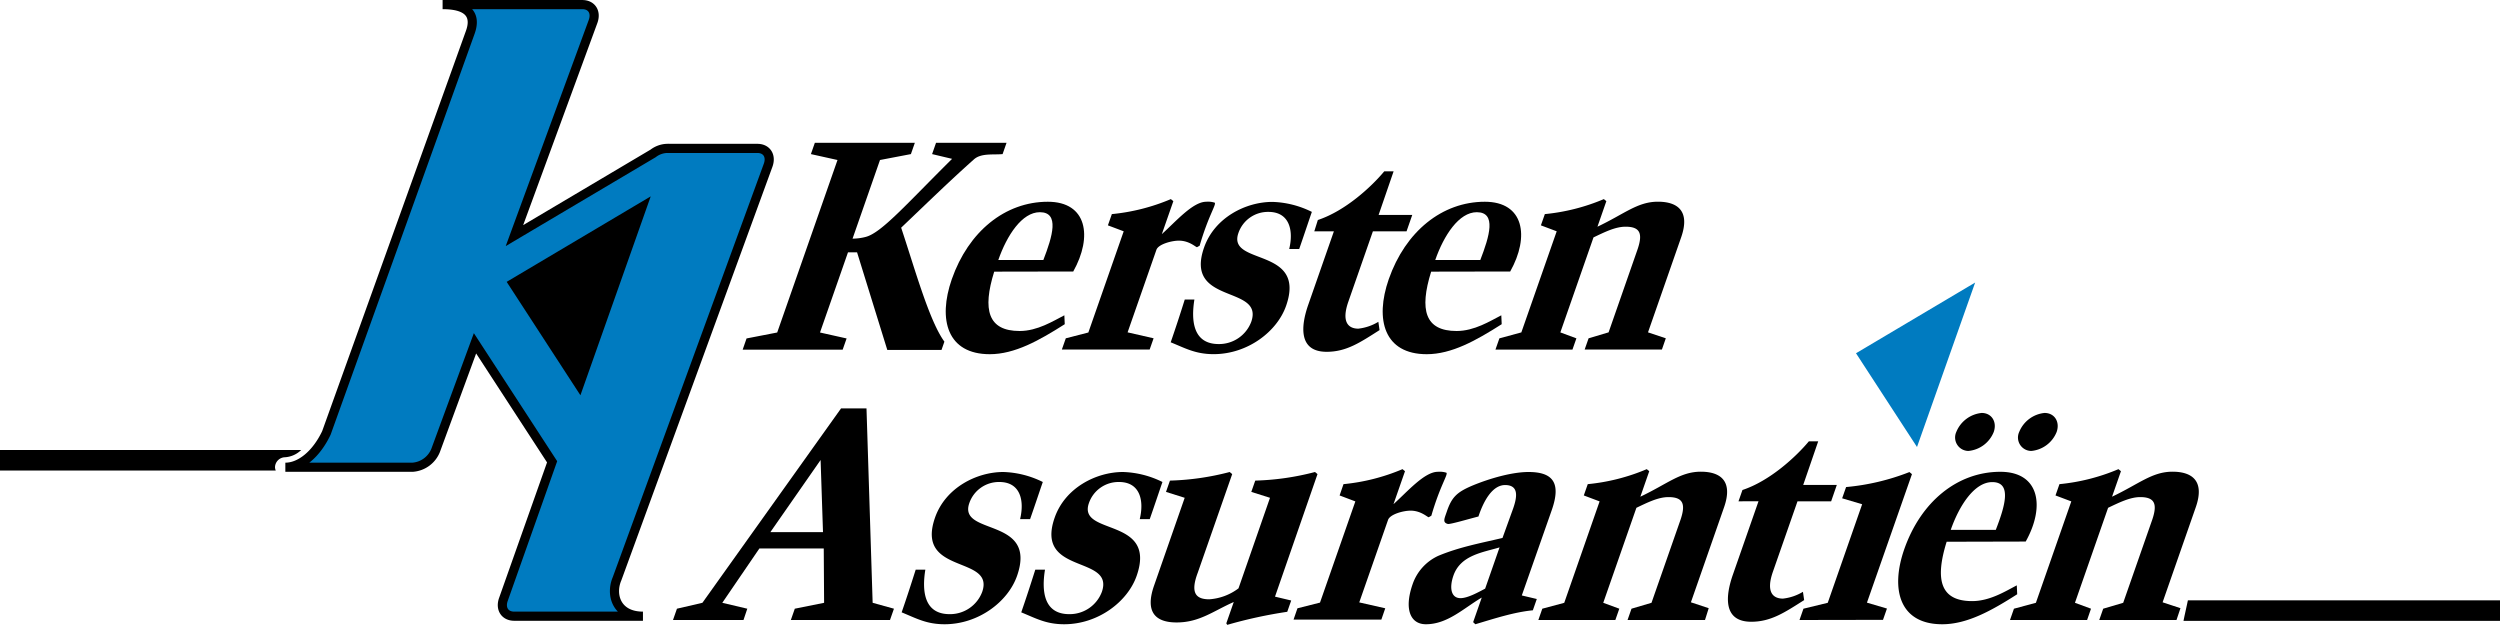
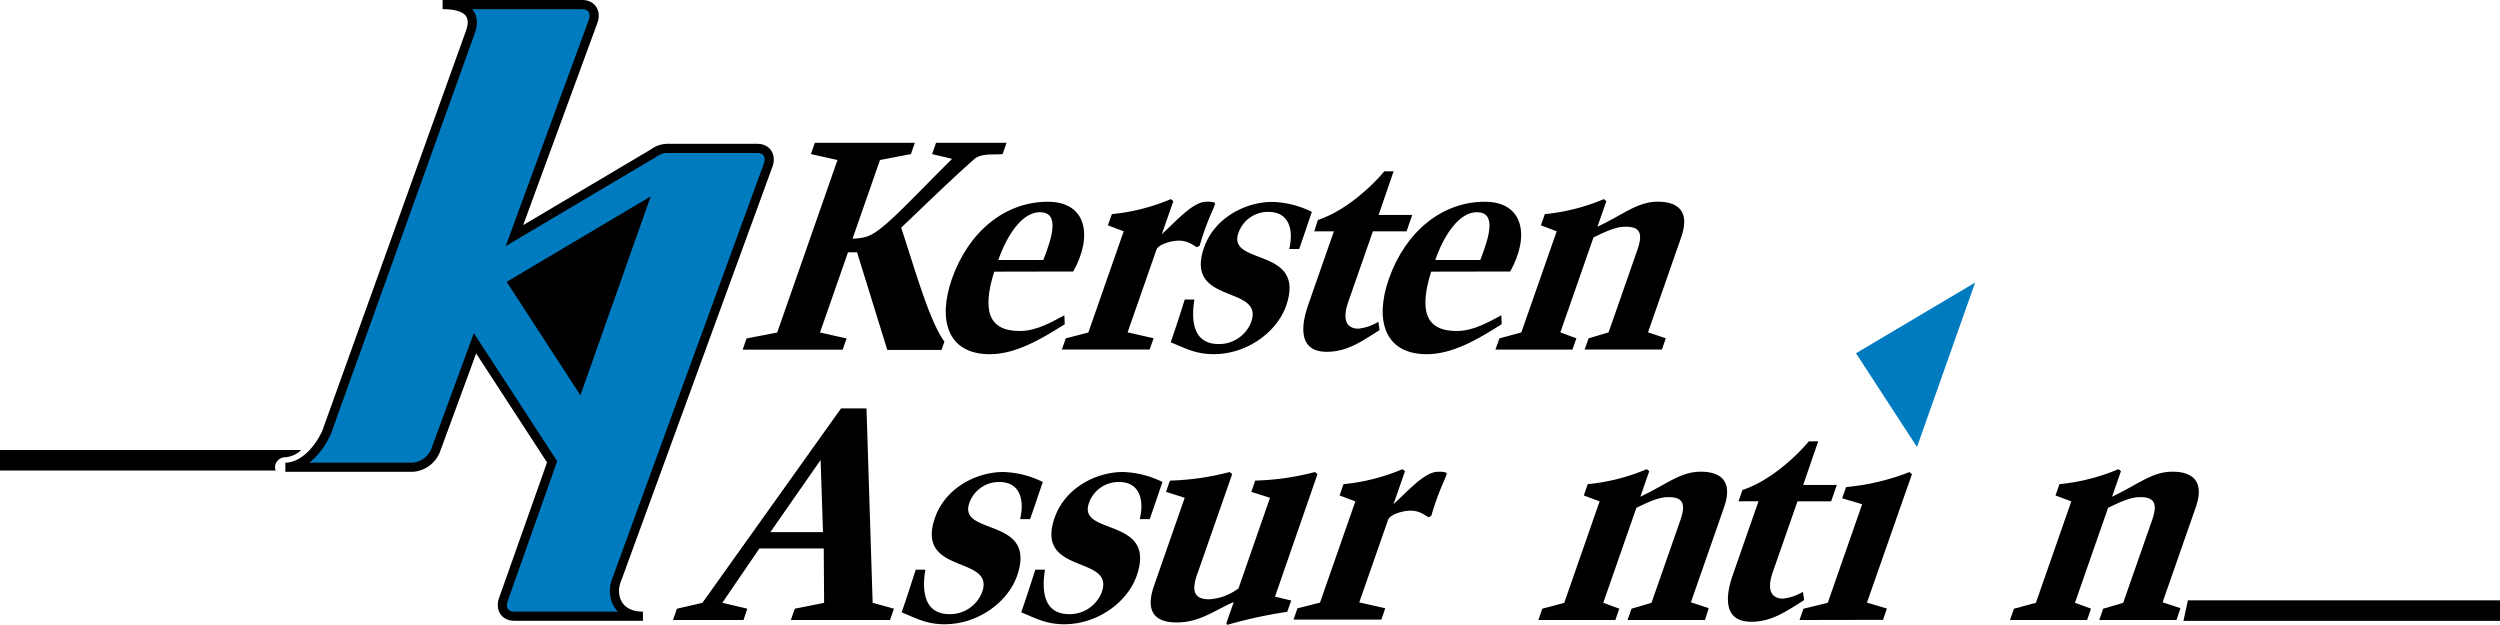
<svg xmlns="http://www.w3.org/2000/svg" viewBox="0 0 500 124.97">
  <defs>
    <style>.cls-1,.cls-3{fill:#007bc0;}.cls-1,.cls-2{stroke:#000;stroke-width:1.83px;}</style>
  </defs>
  <title>logo SVG</title>
  <g id="logo_SVG" data-name="logo SVG">
    <polygon points="437.58 120.06 437.37 121.04 436.88 123.29 436.7 124.17 500 124.17 500 120.06 437.58 120.06" />
    <path d="M55,93.45a2.05,2.05,0,0,1,2-2A5.08,5.08,0,0,0,60.24,90H0v4.1H55.15A1.93,1.93,0,0,1,55,93.45Z" />
    <path d="M155.44,66.5,167.5,32l-5.32-1.18.79-2.26h20l-.79,2.26L176,32l-5.49,15.73a10.53,10.53,0,0,0,2.64-.35c3.16-.83,8.05-6.47,17.27-15.61l-4-.95.79-2.26h14.1l-.79,2.26c-1.88.18-4.3-.24-5.75,1.07-5,4.45-9.73,9.08-14.54,13.65,2.66,7.95,5.6,18.63,8.65,22.79l-.58,1.66H177.46l-6.05-19.53H169.6L164,66.5l5.32,1.19-.79,2.25h-20l.78-2.25Z" />
    <path d="M198.84,54.33c-2.39,7.66-1.23,11.87,5.09,11.87,3.57,0,6.71-2,8.94-3.14l.08,1.78c-5.12,3.26-10,6-15,6-8.48,0-10.41-6.88-7.59-15,3.34-9.55,10.67-15.49,19.21-15.49,7.84,0,9,6.95,5.08,13.95ZM208.67,52c1.84-4.75,3.28-9.56-.7-9.56-3.57,0-6.59,4.63-8.31,9.56Z" />
    <path d="M217.67,66.5l7.07-20.24-3.16-1.19.79-2.25a40.06,40.06,0,0,0,11.8-3l.5.41-2.3,6.59c2.72-2.43,6.18-6.47,8.87-6.47a4.4,4.4,0,0,1,1.69.18c.42.3-1.26,2.61-3,8.61l-.51.29c-.16.12-1.47-1.3-3.64-1.3-1.46,0-4.11.71-4.5,1.84l-5.76,16.5,5.2,1.19-.79,2.25H212.37l.79-2.25Z" />
    <path d="M247.68,46.61c-2.3,6.59,13.69,2.68,9.54,14.55-1.8,5.16-7.7,9.67-14.49,9.67-3.63,0-5.67-1.19-8.59-2.37,1-2.91,1.75-5.17,2.81-8.55h1.93c-.71,4.39-.18,8.9,4.85,8.9a6.87,6.87,0,0,0,6.52-4.45c2.6-7.42-13.46-3.32-9.44-14.84,2.09-6,8.34-9.14,13.66-9.14a18.87,18.87,0,0,1,7.9,2c-.58,1.66-1.6,4.75-2.53,7.42h-2c.92-3.8,0-7.42-4.14-7.42A6.24,6.24,0,0,0,247.68,46.61Z" />
    <path d="M263.57,44c5.55-1.84,10.76-6.7,13.28-9.73h1.87l-3,8.72h6.73l-1.14,3.27h-6.73l-4.91,14.07c-1.43,4.09,0,5.4,2,5.4a9.74,9.74,0,0,0,4-1.37l.24,1.66c-3.84,2.44-6.6,4.34-10.58,4.34-5.74,0-5.12-5.28-3.69-9.38l5.14-14.72h-3.92Z" />
    <path d="M286.23,54.33C283.84,62,285,66.2,291.32,66.2c3.57,0,6.71-2,8.94-3.14l.08,1.78c-5.12,3.26-10,6-15,6-8.48,0-10.41-6.88-7.59-15,3.34-9.55,10.67-15.49,19.22-15.49,7.83,0,9,6.95,5.07,13.95ZM296.06,52c1.84-4.75,3.28-9.56-.7-9.56-3.57,0-6.59,4.63-8.31,9.56Z" />
    <path d="M311.34,46.26l-3.16-1.19.79-2.25a40.06,40.06,0,0,0,11.8-3l.5.41-1.78,5.11c5.39-2.55,8-5,12.09-5,3.92,0,6.5,1.84,4.65,7.13l-6.63,19,3.56,1.19-.78,2.25H316.93l.79-2.25,4-1.19,5.82-16.68c1-3,.56-4.45-2.42-4.45-2.05,0-4.17,1.07-6.42,2.14l-6.63,19,3.21,1.19-.79,2.25H299.09l.79-2.25,4.39-1.19Z" />
    <path d="M134.6,124l.79-2.26,5.09-1.18,27.73-38.88h5.09l1.23,38.88,4.26,1.18L178,124H158.17l.79-2.26,5.86-1.18-.07-10.87H151.88l-7.42,10.87,5,1.18L148.7,124Zm19.47-17.57H164.6L164.12,92Z" />
    <path d="M193.86,100.63c-2.3,6.59,13.7,2.67,9.55,14.54-1.8,5.17-7.71,9.68-14.49,9.68-3.63,0-5.67-1.19-8.59-2.38,1-2.9,1.74-5.16,2.81-8.54h1.93c-.72,4.39-.19,8.9,4.85,8.9a6.87,6.87,0,0,0,6.52-4.45C199,111,183,115.06,187,103.54c2.09-6,8.34-9.14,13.66-9.14a18.91,18.91,0,0,1,7.9,2c-.58,1.66-1.6,4.75-2.54,7.42h-2c.91-3.8,0-7.42-4.14-7.42A6.26,6.26,0,0,0,193.86,100.63Z" />
    <path d="M217.78,100.63c-2.3,6.59,13.7,2.67,9.55,14.54-1.8,5.17-7.71,9.68-14.49,9.68-3.63,0-5.67-1.19-8.59-2.38,1-2.9,1.74-5.16,2.81-8.54H209c-.72,4.39-.19,8.9,4.85,8.9a6.87,6.87,0,0,0,6.52-4.45c2.59-7.42-13.46-3.32-9.44-14.84,2.09-6,8.34-9.14,13.66-9.14a18.91,18.91,0,0,1,7.9,2c-.58,1.66-1.6,4.75-2.54,7.42h-2c.92-3.8,0-7.42-4.13-7.42A6.26,6.26,0,0,0,217.78,100.63Z" />
    <path d="M254,99.56l-3.74-1.18.79-2.26A52.27,52.27,0,0,0,263,94.4l.5.42L255,119.33l3.24.77-.79,2.26a92.32,92.32,0,0,0-12,2.61l-.19-.3,1.49-4.27c-4.15,1.84-6.87,4.09-11.43,4.09-4.16,0-6.38-2-4.51-7.36l6.13-17.57-3.74-1.18.79-2.26a52.35,52.35,0,0,0,11.95-1.72l.5.42-6.88,19.7c-1.51,4-.46,5.34,2.29,5.34a10.94,10.94,0,0,0,5.85-2.19Z" />
    <path d="M264,120.52l7.07-20.24-3.15-1.19.78-2.26a40,40,0,0,0,11.8-3l.5.41-2.3,6.59c2.72-2.43,6.18-6.47,8.87-6.47a4.43,4.43,0,0,1,1.7.18c.42.29-1.27,2.61-3,8.6l-.51.3c-.16.12-1.48-1.31-3.64-1.31-1.47,0-4.11.72-4.51,1.85l-5.76,16.5,5.2,1.18-.78,2.26H258.71l.78-2.26Z" />
-     <path d="M302.63,101.7c.85-2.43,1.09-4.63-1.52-4.69s-4.38,3.15-5.42,6.29c-2.11.54-5.71,1.61-6.13,1.49-1.07-.3-.7-1-.25-2.32,1-3,2-4,5.14-5.34,3.56-1.48,8-2.73,11.25-2.73,4.86,0,6.57,2.14,4.66,7.6l-6,17.09,3,.71-.79,2.26c-3.75.36-7.71,1.66-11.5,2.79l-.44-.42,1.72-4.92c-3.61,2.13-6.84,5.34-11.17,5.34-3.1,0-4.4-3-2.66-8a9.7,9.7,0,0,1,5.15-5.69c4.25-1.78,8.61-2.56,12.83-3.57Zm-2.72,7.78c-3.33,1-7.79,1.54-9.22,5.63-.87,2.5-.46,4.52,1.41,4.52,1.46,0,3.57-1.19,4.93-1.9Z" />
    <path d="M319.92,100.28l-3.16-1.19.79-2.26a40,40,0,0,0,11.8-3l.5.41-1.78,5.1c5.39-2.55,8-5,12.09-5,3.92,0,6.5,1.84,4.65,7.12l-6.63,19,3.56,1.18L341,124H325.51l.79-2.26,4-1.18,5.83-16.68c1-3,.56-4.46-2.43-4.46-2.05,0-4.17,1.07-6.42,2.14l-6.63,19,3.21,1.18-.79,2.26H307.67l.79-2.26,4.39-1.18Z" />
    <path d="M348.49,98c5.55-1.84,10.76-6.71,13.28-9.73h1.87l-3,8.72h6.72l-1.13,3.27h-6.73l-4.91,14.06c-1.44,4.1,0,5.4,2,5.4a9.76,9.76,0,0,0,4-1.36l.24,1.66c-3.84,2.43-6.61,4.33-10.58,4.33-5.74,0-5.12-5.28-3.69-9.37l5.14-14.72H347.7Z" />
    <path d="M359.9,124l.79-2.26,4.86-1.18,6.88-19.71-4-1.19.79-2.25a45.7,45.7,0,0,0,12.67-3l.5.42-9,25.7,4,1.18-.79,2.26Z" />
-     <path d="M389.33,108.35c-2.39,7.66-1.22,11.87,5.09,11.87,3.57,0,6.71-2,8.94-3.15l.08,1.78c-5.12,3.27-10,6-15,6-8.48,0-10.41-6.89-7.59-15,3.34-9.55,10.67-15.49,19.22-15.49,7.84,0,9,6.94,5.07,13.95Zm9.83-2.38c1.84-4.74,3.28-9.55-.7-9.55-3.56,0-6.59,4.63-8.31,9.55Zm-7.9-19.58a6.14,6.14,0,0,1,5.07-3.8c2,0,3.12,1.78,2.42,3.8a6.06,6.06,0,0,1-5.07,3.8A2.69,2.69,0,0,1,391.26,86.39Zm12.58,0a6.12,6.12,0,0,1,5.07-3.8c2,0,3.12,1.78,2.42,3.8a6.07,6.07,0,0,1-5.07,3.8A2.68,2.68,0,0,1,403.84,86.39Z" />
    <path d="M414.26,100.28l-3.16-1.19.79-2.26a40,40,0,0,0,11.8-3l.5.41-1.78,5.1c5.39-2.55,8-5,12.09-5,3.92,0,6.5,1.84,4.65,7.12l-6.63,19,3.57,1.18L435.3,124H419.85l.79-2.26,4-1.18,5.83-16.68c1-3,.56-4.46-2.43-4.46-2,0-4.17,1.07-6.42,2.14l-6.63,19,3.21,1.18-.78,2.26H402l.79-2.26,4.39-1.18Z" />
    <path class="cls-1" d="M153.62,33.06c.69-1.87-.27-3.38-2.14-3.38h-18.1a4.8,4.8,0,0,0-2.75,1L102.89,47.12,118.61,4.3c.69-1.87-.27-3.38-2.14-3.38H88.52c6.39,0,6.39,3.15,5.54,5.53L65.28,86.58c-2.05,4.33-5.25,6.87-8.21,6.87H82.5a5.38,5.38,0,0,0,4.63-3.38L95,68.66l15.42,23.7-9.73,27.5c-.68,1.87.28,3.38,2.15,3.38h25.75c-5.3,0-6.55-4.29-5.18-7.49Z" />
    <polygon class="cls-2" points="128.44 41.35 102.62 56.67 115.84 77 128.44 41.35" />
    <polygon class="cls-3" points="395.03 56.51 371.2 70.65 383.4 89.4 395.03 56.51" />
  </g>
</svg>